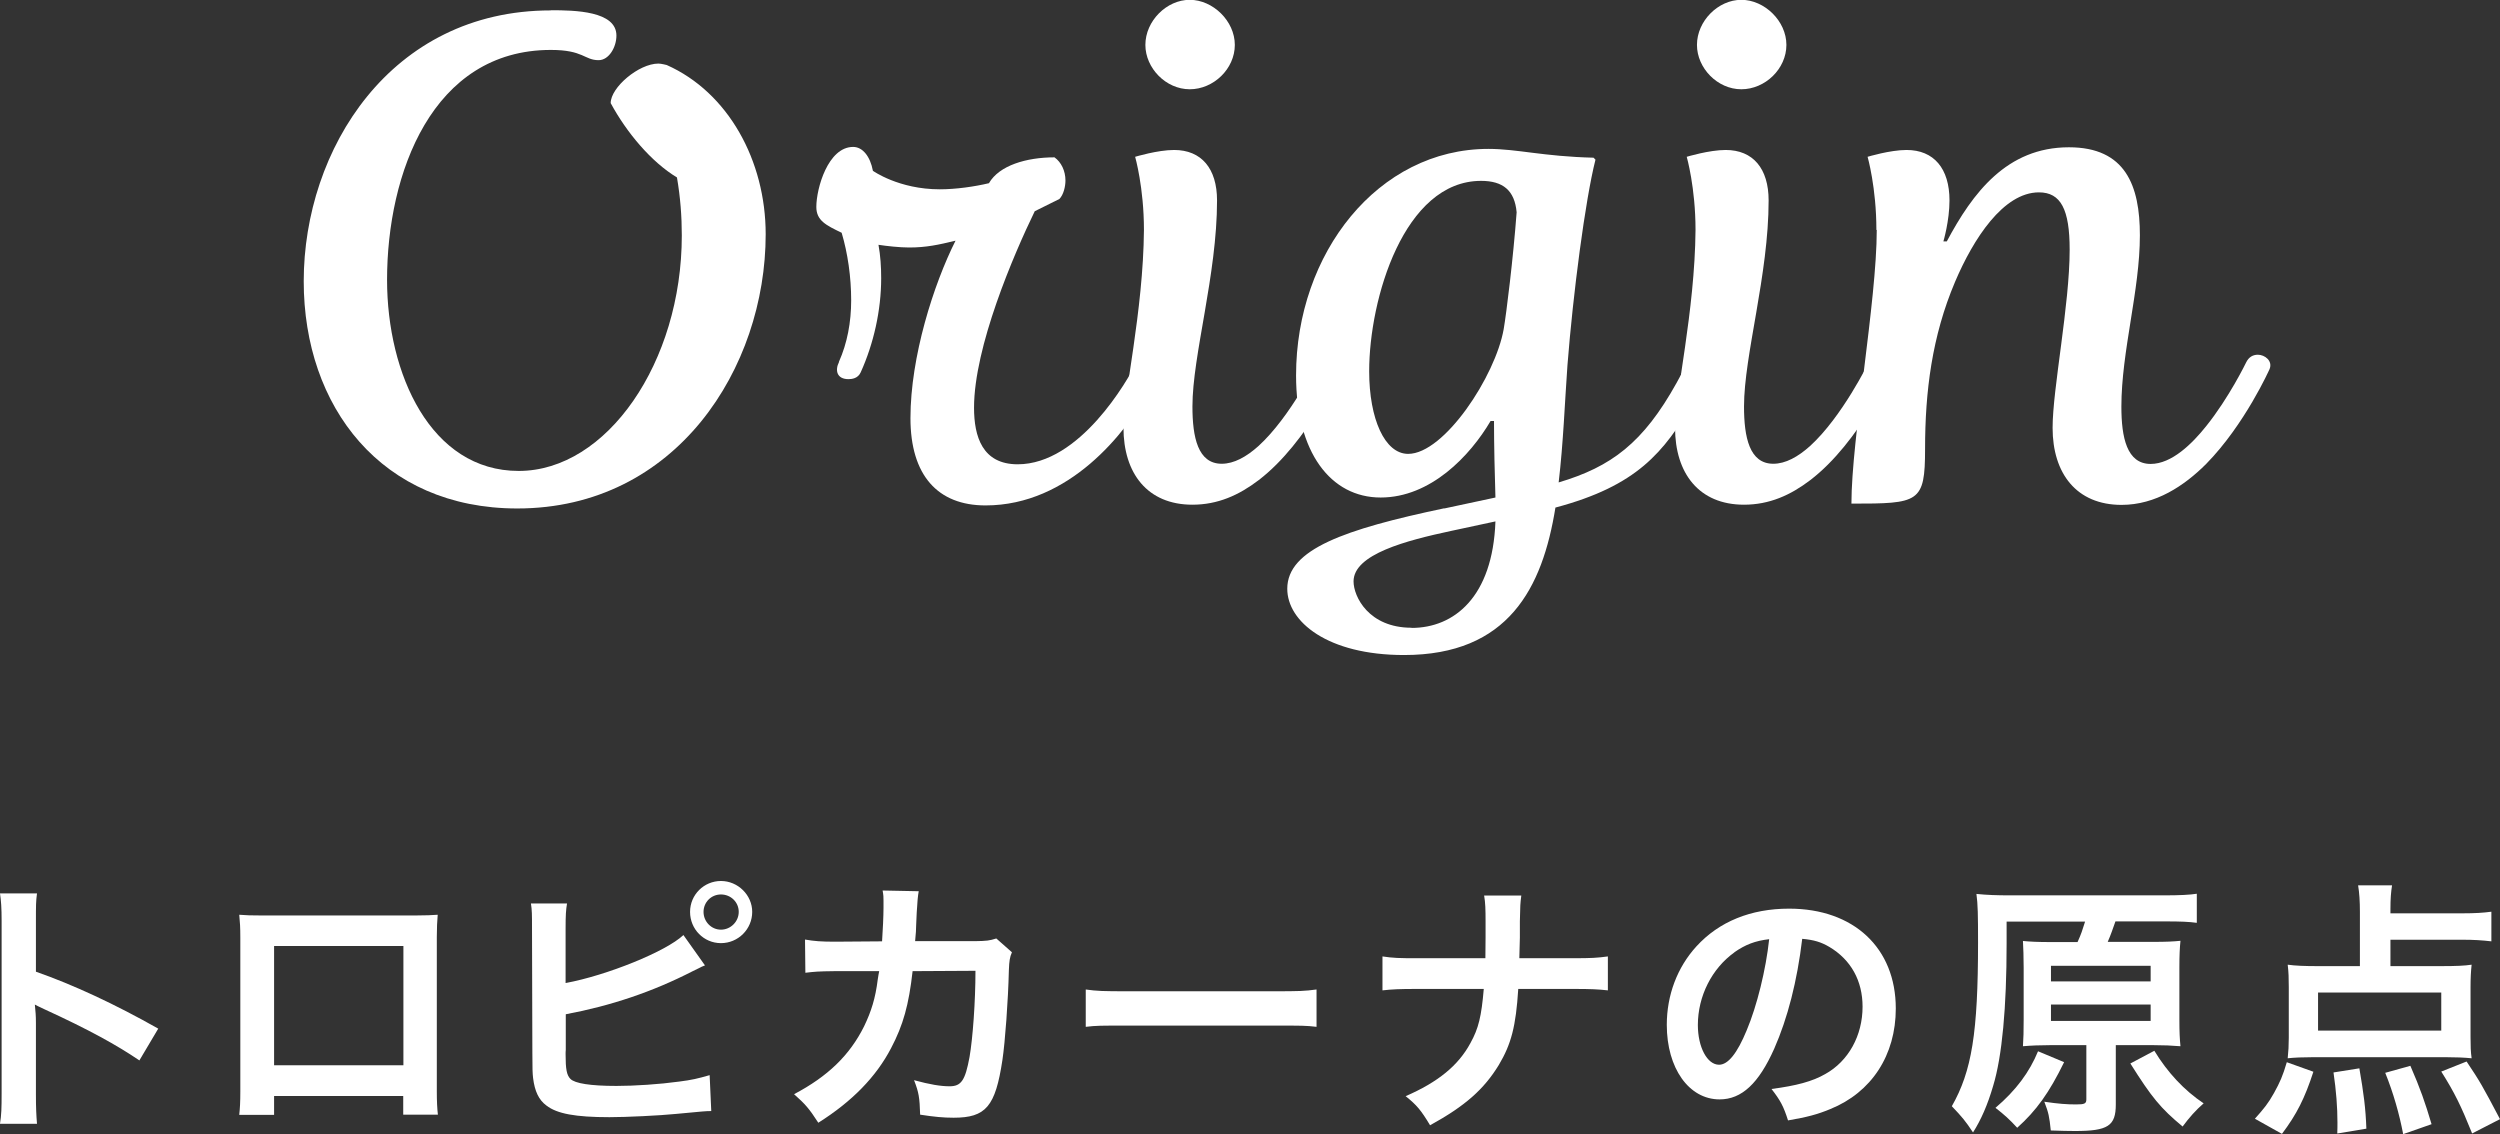
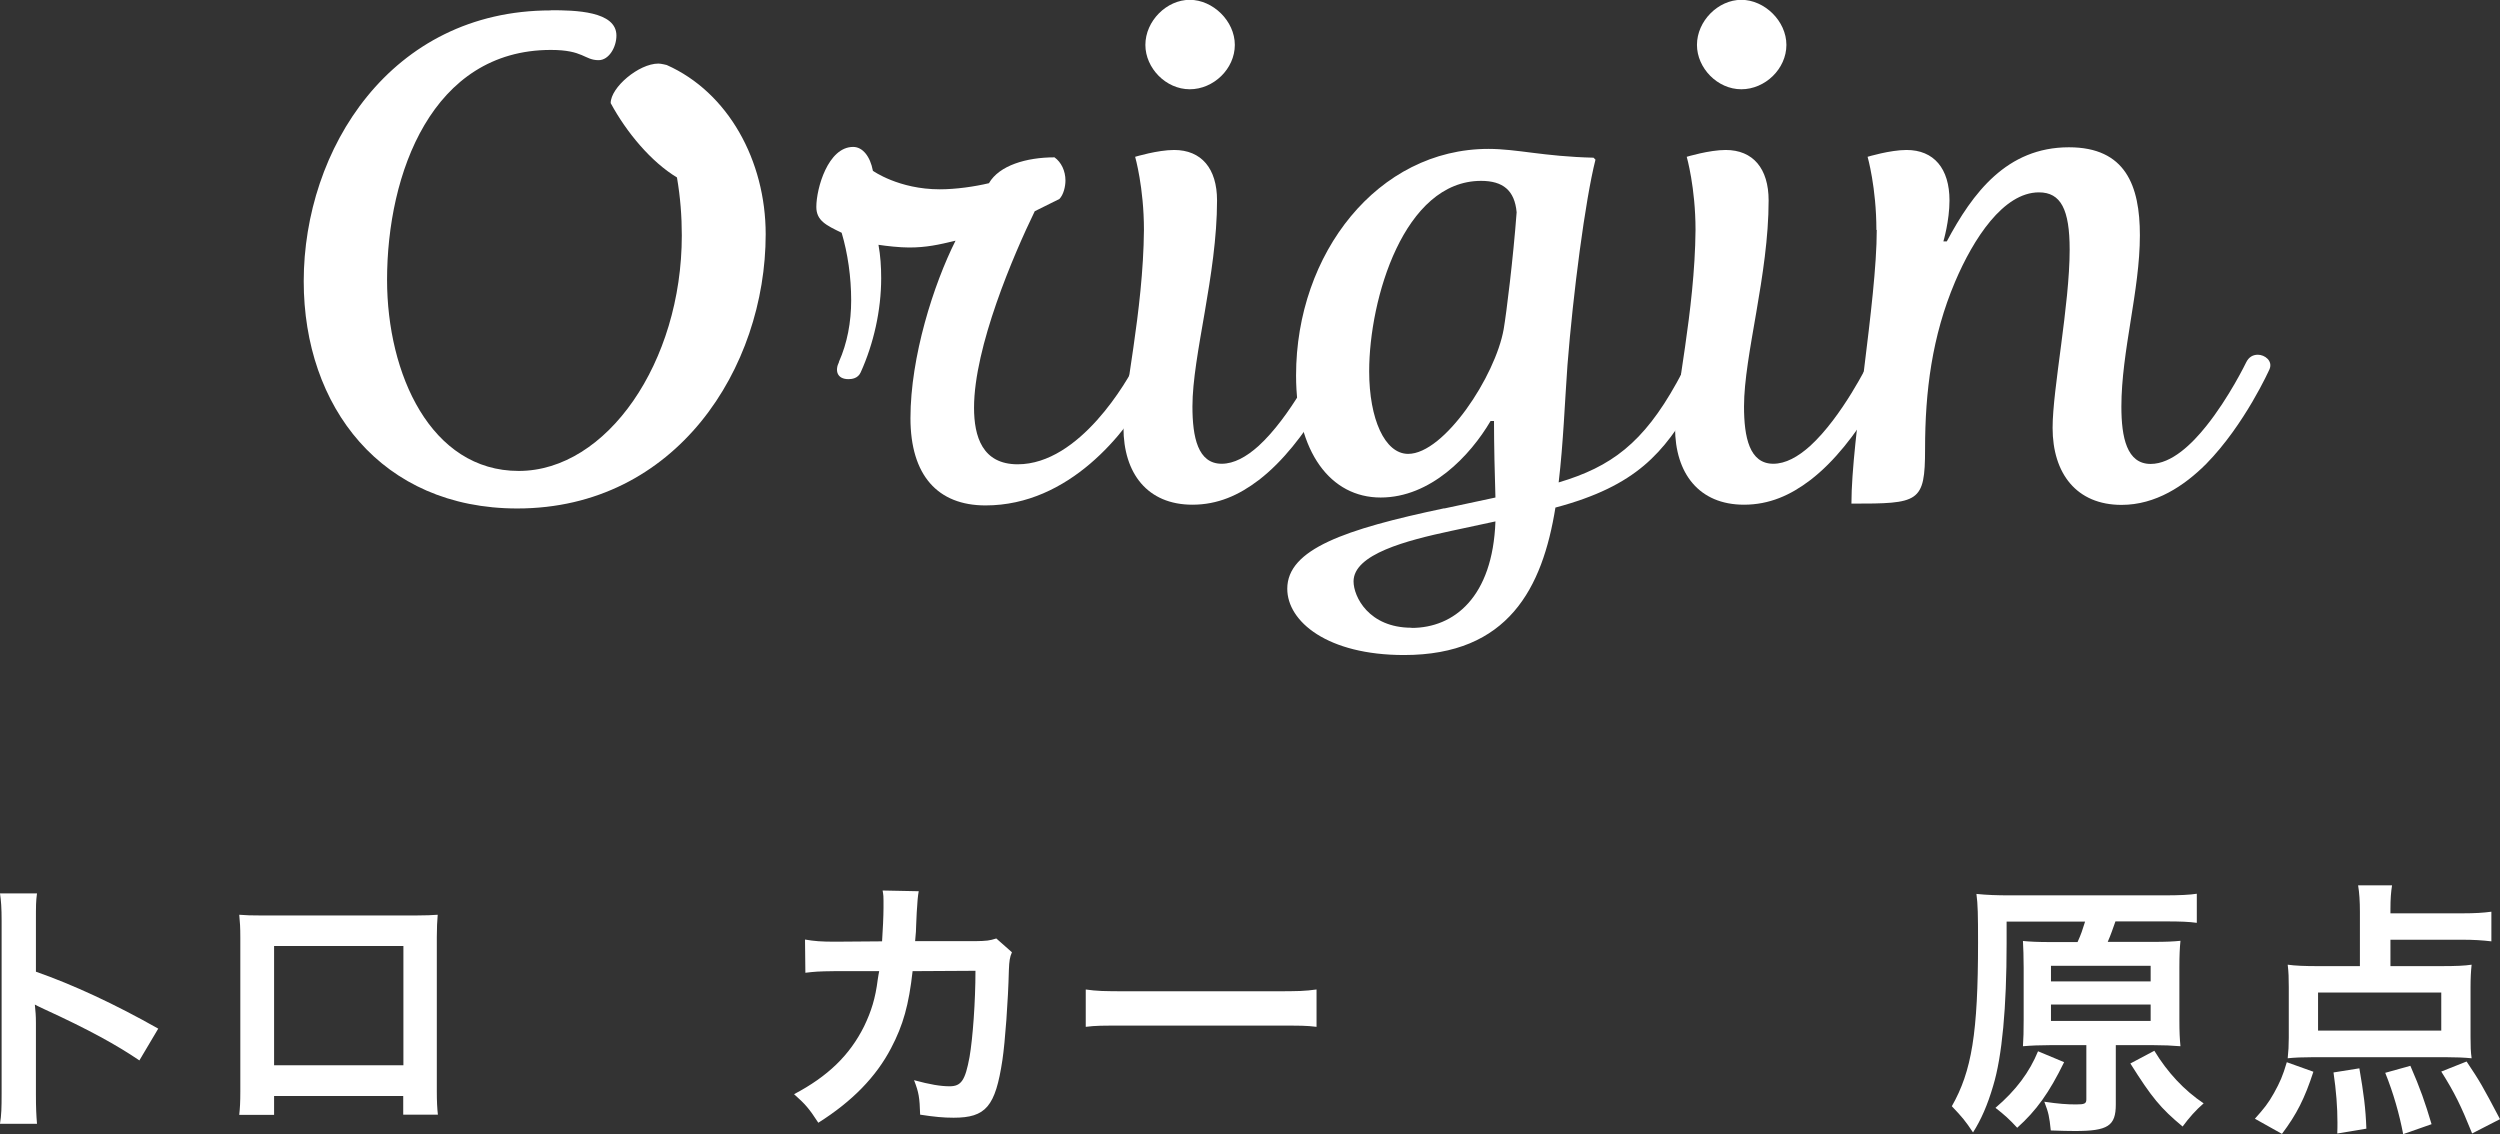
<svg xmlns="http://www.w3.org/2000/svg" id="_レイヤー_2" data-name="レイヤー 2" viewBox="0 0 139.19 63.15">
  <rect x="0" y="0" width="139.19" height="63.15" fill="#333333" stroke="none" />
  <defs>
    <style>
      .cls-1 {
        fill: #fff;
        stroke-width: 0px;
      }
    </style>
  </defs>
  <g id="_デザイン" data-name="デザイン">
    <g>
      <g>
        <path class="cls-1" d="m30.67.57c1.33,0,3.65.04,3.65,1.41,0,.65-.42,1.37-.99,1.37-.8,0-.84-.57-2.66-.57-6.61,0-9.12,6.88-9.12,12.8,0,5.24,2.43,10.64,7.33,10.64s9.08-6.04,9.08-13.11c0-1.06-.08-2.13-.27-3.23-1.44-.87-2.81-2.51-3.69-4.14,0-.87,1.56-2.2,2.66-2.2.15,0,.46.08.46.08,3.42,1.52,5.51,5.32,5.51,9.42,0,7.45-4.98,15.27-13.83,15.27-7.56,0-11.89-5.66-11.89-12.65,0-7.33,4.83-15.08,13.75-15.08Z" />
        <path class="cls-1" d="m46.71,20.14c.46-1.03.68-2.2.68-3.42,0-1.29-.19-2.62-.53-3.76-.87-.42-1.41-.68-1.41-1.44,0-1.03.65-3.34,2.05-3.34.53,0,.95.53,1.1,1.33,0,0,1.44,1.03,3.72,1.03.91,0,1.94-.15,2.74-.34.57-.99,2.09-1.44,3.65-1.44.38.27.61.76.61,1.29,0,.34-.11.8-.34,1.03l-1.37.68c-1.18,2.43-3.38,7.56-3.38,10.94,0,1.6.46,3.15,2.43,3.15,3.46,0,6.12-4.67,6.61-5.66.08-.15.23-.42.57-.42s.76.15.76.61c0,.15-.27.72-.65,1.41-1.25,2.28-4.41,6.35-9.08,6.35-2.66,0-4.18-1.67-4.18-4.86,0-3.42,1.29-7.45,2.51-9.88-.95.23-1.63.38-2.58.38-.53,0-1.25-.08-1.71-.15.11.61.15,1.22.15,1.86,0,1.79-.42,3.65-1.14,5.24-.15.34-.49.38-.68.38-.65,0-.76-.49-.53-.95Z" />
        <path class="cls-1" d="m63.69,12.8c0-2.36-.49-4.07-.49-4.07,0,0,1.25-.38,2.17-.38,1.52,0,2.39,1.03,2.39,2.81,0,4.14-1.37,8.62-1.37,11.47,0,1.71.3,3.19,1.63,3.19.68,0,1.37-.38,2.05-.99,1.79-1.63,3.27-4.67,3.27-4.67.11-.27.38-.42.65-.42.38,0,.84.34.65.8,0,0-1.79,4.07-4.56,6.19-1.1.84-2.28,1.37-3.69,1.37-2.51,0-3.84-1.75-3.84-4.29,0-1.86,1.1-6.42,1.14-11.02Zm.08-10.3c0-1.33,1.18-2.51,2.47-2.51s2.51,1.18,2.51,2.51-1.18,2.47-2.51,2.47-2.47-1.18-2.47-2.47Z" />
        <path class="cls-1" d="m80.41,28.31l2.85-.61c-.04-1.18-.08-3-.08-4.26h-.19c-1.14,1.94-3.34,4.26-6.12,4.26s-4.71-2.51-4.71-6.8c0-6.8,4.56-12.61,10.71-12.61,1.6,0,3.04.42,5.85.49l.11.11c-.57,2.24-1.25,7.48-1.56,11.44-.15,2.09-.23,4.33-.49,6.53,2.93-.87,4.71-2.2,6.57-5.55.38-.68.61-1.14.61-1.14.15-.3.38-.42.65-.42.38,0,.84.34.65.8,0,0-.34.8-.99,1.86-1.63,2.77-3.12,4.64-7.67,5.85-.72,4.48-2.62,8.21-8.43,8.21-4.26,0-6.5-1.86-6.5-3.69,0-2.2,3.19-3.31,8.74-4.48Zm-1.82,6.65c2.36,0,4.52-1.71,4.67-5.93l-2.47.53c-2.47.53-5.43,1.29-5.43,2.81,0,.84.84,2.58,3.23,2.58Zm5.13-16.64c.15-.87.53-3.95.72-6.5-.11-1.22-.76-1.75-1.98-1.75-4.29,0-6.23,6.57-6.23,10.6,0,2.66.87,4.6,2.17,4.6,2.01,0,4.86-4.33,5.32-6.95Z" />
        <path class="cls-1" d="m94.4,12.8c0-2.36-.49-4.07-.49-4.07,0,0,1.25-.38,2.17-.38,1.52,0,2.39,1.03,2.39,2.81,0,4.14-1.37,8.62-1.37,11.47,0,1.71.3,3.19,1.63,3.19.68,0,1.37-.38,2.05-.99,1.79-1.63,3.27-4.67,3.27-4.67.11-.27.38-.42.65-.42.38,0,.84.34.65.8,0,0-1.79,4.07-4.56,6.19-1.1.84-2.28,1.37-3.69,1.37-2.51,0-3.84-1.75-3.84-4.29,0-1.86,1.1-6.42,1.14-11.02Zm.08-10.3c0-1.33,1.18-2.51,2.47-2.51s2.51,1.18,2.51,2.51-1.18,2.47-2.51,2.47-2.47-1.18-2.47-2.47Z" />
        <path class="cls-1" d="m104.47,12.8c0-2.36-.49-4.07-.49-4.07,0,0,1.25-.38,2.17-.38,1.52,0,2.39,1.03,2.39,2.81,0,1.14-.34,2.28-.34,2.28h.19c1.44-2.7,3.34-5.24,6.8-5.24,3.15,0,3.95,2.13,3.95,4.9,0,3.08-1.03,6.46-1.03,9.54,0,1.71.3,3.19,1.63,3.19,1.18,0,2.32-1.14,3.08-2.09,1.29-1.6,2.24-3.57,2.24-3.57.15-.3.38-.42.65-.42.38,0,.84.34.65.8,0,0-1.37,3.08-3.53,5.28-1.22,1.22-2.81,2.28-4.71,2.28-2.51,0-3.84-1.75-3.84-4.29,0-2.17.95-6.84.95-9.92,0-2.24-.49-3.19-1.71-3.19-1.98,0-3.65,2.58-4.67,4.98-1.29,3.04-1.67,6.12-1.67,9.31,0,3-.34,3.04-4.1,3.04,0-3.61,1.41-11.28,1.41-15.24Z" />
      </g>
      <g>
        <path class="cls-1" d="m0,62.56c.08-.48.09-.88.09-1.68v-9.61c0-.73-.03-1.12-.09-1.53h2.06c-.06.45-.06.65-.06,1.57v2.79c2.06.72,4.41,1.81,6.81,3.17l-1.05,1.77c-1.25-.85-2.8-1.71-5.31-2.86-.35-.17-.39-.18-.51-.25.04.42.06.6.06,1.02v3.96c0,.78.02,1.17.06,1.66H0Z" />
        <path class="cls-1" d="m15.26,61.02v1.05h-1.94c.04-.36.06-.72.06-1.29v-8.59c0-.57-.02-.85-.06-1.26.36.03.67.04,1.27.04h8.52c.65,0,.92-.02,1.26-.04-.03.39-.05.69-.05,1.24v8.58c0,.56.02.96.06,1.31h-1.93v-1.04h-7.2Zm7.2-8.35h-7.2v6.64h7.2v-6.64Z" />
-         <path class="cls-1" d="m31.5,54.73c2.27-.42,5.58-1.75,6.55-2.67l1.2,1.69c-.17.06-.19.08-.31.14l-.39.19c-2.22,1.14-4.54,1.92-7.05,2.39v1.98c-.01.09-.01.18-.01.24,0,.84.06,1.17.27,1.38.25.25,1.11.39,2.56.39,1.01,0,2.39-.09,3.48-.24.72-.09,1.05-.17,1.71-.36l.09,2c-.31,0-.39.01-1.98.16-.89.09-2.77.18-3.69.18-1.89,0-2.92-.19-3.51-.65-.42-.31-.65-.79-.74-1.53-.03-.25-.04-.51-.04-1.38l-.02-6.96c0-.76,0-1-.06-1.38h2.01c-.06.36-.08.63-.08,1.4v3.03Zm10.38-3.96c0,.96-.78,1.74-1.74,1.74s-1.72-.78-1.72-1.74.78-1.72,1.72-1.72,1.74.78,1.74,1.72Zm-2.71,0c0,.54.43.99.97.99s.99-.45.99-.99-.44-.97-.99-.97-.97.44-.97.97Z" />
        <path class="cls-1" d="m56.34,53.02c-.12.27-.15.48-.17,1-.04,1.7-.21,4-.36,5-.39,2.59-.92,3.21-2.72,3.21-.57,0-1.08-.05-1.86-.17-.03-.95-.07-1.23-.34-1.92.88.24,1.48.34,1.98.34.65,0,.87-.33,1.11-1.63.18-1.04.33-3.08.33-4.8l-3.5.02c-.21,1.87-.52,3-1.2,4.29-.83,1.59-2.16,2.96-4.05,4.15-.51-.79-.72-1.03-1.35-1.59,1.88-.99,3.1-2.17,3.9-3.78.4-.83.63-1.56.76-2.61.03-.21.06-.36.08-.46h-2.49c-.92.01-1.12.03-1.62.09l-.02-1.85c.51.09.92.12,1.67.12l2.62-.02c.04-.57.08-1.44.08-1.87v-.38c0-.2,0-.31-.05-.58l2.01.04c-.03.19-.04.25-.06.46,0,.09-.02.18-.02.29q-.03.31-.06,1.09c-.01.33-.01.46-.06.94h3.33c.67-.01.81-.03,1.19-.15l.85.75Z" />
        <path class="cls-1" d="m60.44,55.09c.66.09.94.1,2.43.1h8c1.49,0,1.77-.01,2.43-.1v2.08c-.6-.07-.76-.07-2.44-.07h-7.97c-1.68,0-1.84,0-2.44.07v-2.08Z" />
-         <path class="cls-1" d="m87.57,53.35c1.05,0,1.36-.02,1.95-.1v1.89c-.54-.06-.93-.08-1.92-.08h-3.07c-.13,2.08-.39,3.07-1.08,4.23-.83,1.36-1.88,2.29-3.83,3.36-.51-.85-.74-1.12-1.36-1.62,1.8-.78,2.94-1.71,3.61-2.96.45-.81.61-1.48.74-3.01h-3.72c-.99,0-1.38.02-1.92.08v-1.89c.59.09.92.1,1.95.1h3.78c.01-.63.01-.9.01-1.17v-.88c0-.65-.01-1.04-.08-1.44h2.07c-.06.48-.06.49-.08,1.44v.9q-.03.99-.03,1.15h2.97Z" />
-         <path class="cls-1" d="m98.78,58.39c-.86,1.93-1.81,2.82-3.04,2.82-1.71,0-2.94-1.74-2.94-4.15,0-1.65.58-3.2,1.65-4.37,1.26-1.38,3.03-2.1,5.16-2.1,3.6,0,5.94,2.19,5.94,5.56,0,2.6-1.35,4.67-3.65,5.6-.72.3-1.3.45-2.35.63-.25-.79-.43-1.12-.92-1.75,1.38-.18,2.28-.42,2.99-.83,1.3-.72,2.08-2.15,2.08-3.75,0-1.44-.64-2.61-1.85-3.33-.46-.27-.85-.39-1.51-.45-.28,2.35-.81,4.42-1.56,6.12Zm-2.21-5.37c-1.26.9-2.04,2.44-2.04,4.05,0,1.23.52,2.21,1.18,2.21.5,0,1.01-.63,1.54-1.92.57-1.35,1.07-3.38,1.25-5.07-.78.09-1.32.3-1.94.73Z" />
        <path class="cls-1" d="m115.67,52.45c.2-.44.27-.66.42-1.14h-4.37v1.23c0,3.54-.25,6.28-.75,7.92-.31,1.06-.67,1.88-1.12,2.59-.43-.65-.6-.85-1.18-1.46,1.11-1.95,1.46-4.08,1.46-9.12,0-1.5-.01-2.13-.09-2.7.57.06,1.14.08,1.92.08h8.52c.88,0,1.46-.03,1.83-.09v1.62c-.43-.06-.9-.08-1.74-.08h-2.79c-.15.42-.25.73-.43,1.14h2.52c.74,0,1.14-.02,1.53-.06-.04.4-.06.81-.06,1.46v2.95c0,.68.02,1.05.06,1.46-.48-.04-.95-.06-1.5-.06h-2.1v3.3c0,1.2-.44,1.48-2.27,1.48-.4,0-.71-.01-1.35-.03-.08-.77-.12-.98-.36-1.6.82.12,1.26.15,1.77.15.46,0,.57-.04.57-.28v-3.02h-2.03c-.54,0-1.04.02-1.5.06.03-.42.04-.85.04-1.5v-2.86c0-.69-.02-1.04-.04-1.5.4.04.87.06,1.5.06h1.54Zm-.75,6.69c-.83,1.7-1.54,2.69-2.61,3.65-.42-.46-.72-.73-1.21-1.11,1.15-.98,1.9-2,2.37-3.15l1.46.61Zm-.73-4.5h5.55v-.87h-5.55v.87Zm0,2.2h5.55v-.91h-5.55v.91Zm5.76,1.67c.73,1.2,1.65,2.19,2.74,2.92-.44.38-.81.8-1.17,1.29-1.23-1.02-1.72-1.62-2.91-3.51l1.34-.71Z" />
        <path class="cls-1" d="m125.54,62.29c.51-.57.74-.85,1.07-1.44.33-.6.48-.93.71-1.71l1.48.53c-.48,1.48-.93,2.37-1.75,3.46l-1.5-.84Zm7.54-8.5h2.82c.84,0,1.32-.02,1.71-.08-.04.38-.06.74-.06,1.25v2.79c0,.51.01.81.06,1.17-.42-.04-.87-.06-1.45-.06h-7.37c-.58,0-1.04.02-1.42.06.04-.39.06-.71.06-1.14v-2.82c0-.51-.01-.83-.06-1.25.42.06.96.08,1.69.08h2.33v-3.03c0-.58-.03-1.04-.1-1.47h1.89c-.06.38-.09.75-.09,1.32v.24h4.02c.69,0,1.16-.03,1.6-.09v1.65c-.52-.06-.99-.09-1.6-.09h-4.02v1.47Zm-4.02,1.47v2.12h6.86v-2.12h-6.86Zm1.07,7.86c.01-.27.01-.48.01-.62,0-.85-.07-1.77-.22-2.79l1.44-.23c.24,1.4.35,2.22.39,3.36l-1.62.27Zm3.67.03c-.21-1.11-.55-2.31-1-3.42l1.4-.39c.55,1.26.82,2.04,1.18,3.25l-1.57.55Zm3.84-.04c-.62-1.54-.97-2.26-1.72-3.45l1.41-.56c.75,1.12.88,1.35,1.86,3.21l-1.54.79Z" />
      </g>
    </g>
  </g>
</svg>